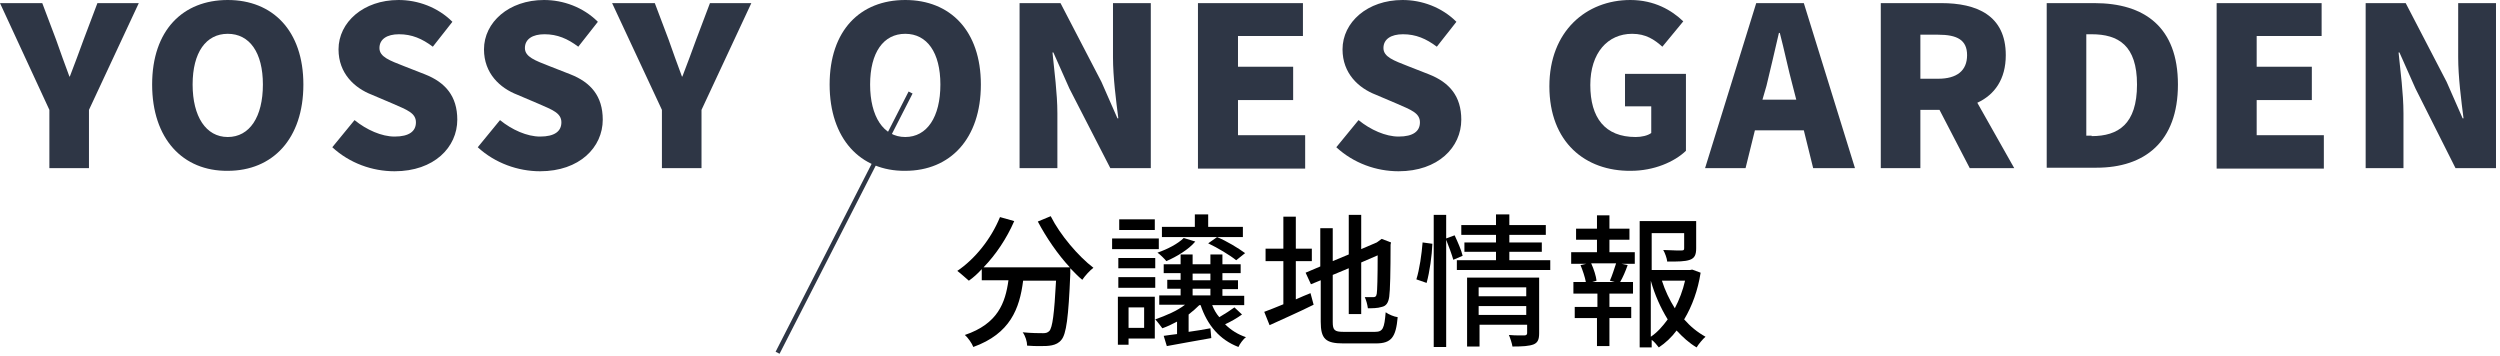
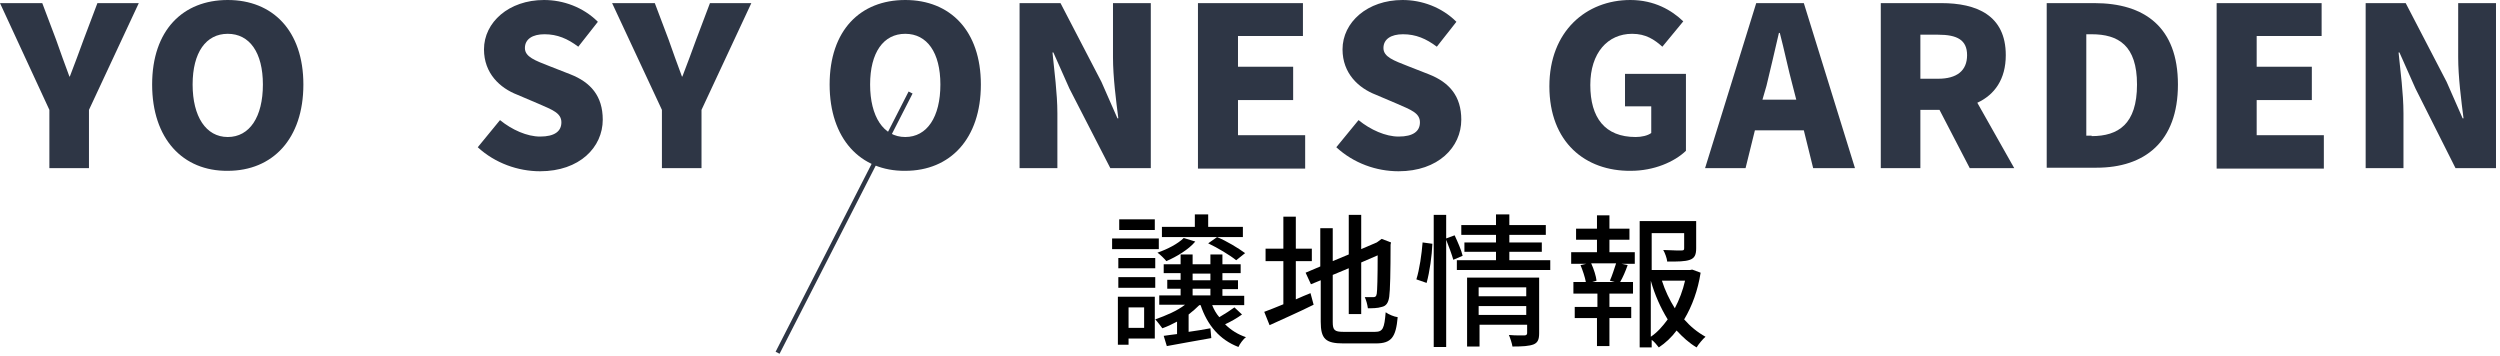
<svg xmlns="http://www.w3.org/2000/svg" version="1.1" id="レイヤー_1" x="0px" y="0px" viewBox="0 0 562 80" style="enable-background:new 0 0 562 80;" xml:space="preserve">
  <style type="text/css">
	.st0{enable-background:new    ;}
	.st1{fill:#2E3645;}
	.st2{fill:none;stroke:#2E3645;}
</style>
  <g>
    <g class="st0">
      <path class="st1" d="M9.5,0.7l3.1,8.2c1,2.8,1.9,5.4,3,8.3h0.1c1.1-2.9,2.1-5.5,3.1-8.3l3.1-8.2h9.3L20,24.7v13.1h-8.9V24.7L0,0.7    H9.5z" />
      <path class="st1" d="M34.2,19c0-12.2,6.9-19,17-19c10.1,0,17,6.9,17,19c0,12.2-6.9,19.4-17,19.4C41.1,38.5,34.2,31.2,34.2,19z     M59.1,19c0-7.2-3-11.4-7.9-11.4s-7.9,4.2-7.9,11.4c0,7.2,3,11.8,7.9,11.8S59.1,26.3,59.1,19z" />
-       <path class="st1" d="M74.7,33.1l5-6.1c2.7,2.2,6.1,3.7,9,3.7c3.3,0,4.8-1.2,4.8-3.2c0-2.1-2-2.8-5.2-4.2l-4.7-2    c-3.9-1.5-7.5-4.8-7.5-10.2C76.1,5,81.7,0,89.6,0c4.3,0,8.8,1.6,12.1,4.9l-4.4,5.6c-2.4-1.8-4.7-2.8-7.6-2.8    c-2.7,0-4.4,1.1-4.4,3.1c0,2,2.3,2.8,5.6,4.1l4.6,1.8c4.6,1.8,7.3,4.9,7.3,10.2c0,6.2-5.2,11.6-14.1,11.6    C83.7,38.5,78.6,36.7,74.7,33.1z" />
      <path class="st1" d="M107.4,33.1l5-6.1c2.7,2.2,6.1,3.7,9,3.7c3.3,0,4.8-1.2,4.8-3.2c0-2.1-2-2.8-5.2-4.2l-4.7-2    c-3.9-1.5-7.5-4.8-7.5-10.2C108.8,5,114.4,0,122.3,0c4.3,0,8.8,1.6,12.1,4.9l-4.4,5.6c-2.4-1.8-4.7-2.8-7.6-2.8    c-2.7,0-4.4,1.1-4.4,3.1c0,2,2.3,2.8,5.6,4.1l4.6,1.8c4.6,1.8,7.3,4.9,7.3,10.2c0,6.2-5.2,11.6-14.1,11.6    C116.5,38.5,111.3,36.7,107.4,33.1z" />
      <path class="st1" d="M147.2,0.7l3.1,8.2c1,2.8,1.9,5.4,3,8.3h0.1c1.1-2.9,2.1-5.5,3.1-8.3l3.1-8.2h9.3l-11.2,24v13.1h-8.9V24.7    l-11.2-24H147.2z" />
      <path class="st1" d="M186.5,19c0-12.2,6.9-19,17-19c10.1,0,17,6.9,17,19c0,12.2-6.9,19.4-17,19.4C193.4,38.5,186.5,31.2,186.5,19z     M211.4,19c0-7.2-3-11.4-7.9-11.4s-7.9,4.2-7.9,11.4c0,7.2,3,11.8,7.9,11.8S211.4,26.3,211.4,19z" />
      <path class="st1" d="M238.4,0.7l9.2,17.7l3.6,8.2h0.2c-0.5-3.9-1.2-9.3-1.2-13.7V0.7h8.5v37.1h-9.1l-9.2-17.9l-3.6-8.1h-0.2    c0.4,4.1,1.1,9.2,1.1,13.7v12.3h-8.5V0.7H238.4z" />
      <path class="st1" d="M292.9,0.7v7.4h-14.6v6.9h12.4v7.5h-12.4v7.9h15.1v7.5h-24.1V0.7H292.9z" />
      <path class="st1" d="M300.4,33.1l5-6.1c2.7,2.2,6.1,3.7,9,3.7c3.3,0,4.8-1.2,4.8-3.2c0-2.1-2-2.8-5.2-4.2l-4.7-2    c-3.9-1.5-7.5-4.8-7.5-10.2C301.8,5,307.4,0,315.3,0c4.3,0,8.8,1.6,12.1,4.9l-4.4,5.6c-2.4-1.8-4.7-2.8-7.6-2.8    c-2.7,0-4.4,1.1-4.4,3.1c0,2,2.3,2.8,5.6,4.1l4.6,1.8c4.6,1.8,7.3,4.9,7.3,10.2c0,6.2-5.2,11.6-14.1,11.6    C309.4,38.5,304.3,36.7,300.4,33.1z" />
      <path class="st1" d="M348.3,19.4c0-12.4,8.3-19.4,18.2-19.4c5.4,0,9.3,2.3,11.9,4.8l-4.7,5.7c-1.8-1.6-3.7-2.9-6.8-2.9    c-5.5,0-9.4,4.3-9.4,11.5c0,7.4,3.3,11.7,10.2,11.7c1.3,0,2.7-0.3,3.5-0.9v-6h-5.9v-7.3H379v17.3c-2.6,2.5-7.2,4.5-12.4,4.5    C356.4,38.5,348.3,32,348.3,19.4z" />
      <path class="st1" d="M394.8,0.7h10.7l11.5,37.1h-9.4l-2.1-8.5h-11l-2.1,8.5h-9.1L394.8,0.7z M396.2,22.4h7.6l-0.8-3.1    c-1-3.7-1.9-8.1-2.9-11.9h-0.2c-0.9,3.9-1.9,8.2-2.8,11.9L396.2,22.4z" />
      <path class="st1" d="M436.4,0.7c7.9,0,14.5,2.7,14.5,11.7c0,5.4-2.5,8.9-6.4,10.7l8.3,14.7h-10L436,24.7h-4.3v13.1h-8.9V0.7H436.4    z M435.7,17.7c4.2,0,6.5-1.8,6.5-5.3c0-3.4-2.2-4.6-6.5-4.6h-4v9.9H435.7z" />
      <path class="st1" d="M460.1,0.7h10.7c11.3,0,18.8,5.4,18.8,18.3s-7.5,18.7-18.3,18.7h-11.2V0.7z M470.2,30.6    c6,0,10.2-2.7,10.2-11.6c0-8.8-4.2-11.3-10.2-11.3H469v22.8H470.2z" />
      <path class="st1" d="M521.9,0.7v7.4h-14.6v6.9h12.4v7.5h-12.4v7.9h15.1v7.5h-24.1V0.7H521.9z" />
      <path class="st1" d="M540.8,0.7l9.2,17.7l3.6,8.2h0.2c-0.5-3.9-1.2-9.3-1.2-13.7V0.7h8.5v37.1h-9.1L543,19.9l-3.6-8.1h-0.2    c0.4,4.1,1.1,9.2,1.1,13.7v12.3h-8.5V0.7H540.8z" />
    </g>
  </g>
  <g>
    <g>
      <g class="st0">
-         <path d="M215.2,60.9c4-2.7,7.6-7.2,9.6-12.1l3.2,0.9c-1.7,3.9-4.1,7.5-6.9,10.4h19.4c-2.7-2.9-5.3-6.7-7.2-10.3l2.9-1.2     c2.1,4.2,6.2,9,9.6,11.6c-0.8,0.6-1.9,1.8-2.5,2.7c-0.9-0.7-1.8-1.7-2.7-2.6c0,0.3,0,0.9,0,1.3c-0.4,9.8-0.9,13.5-2,14.8     c-1.1,1.4-3,1.4-4.7,1.4c-0.9,0-2,0-3-0.1c0-0.9-0.4-2.2-1-3c2,0.2,3.8,0.2,4.6,0.2c0.6,0,1-0.1,1.4-0.5     c0.7-0.8,1.1-3.8,1.5-11.3H230c-0.8,6.3-2.9,11.9-11.2,14.9c-0.3-0.8-1.2-2.1-1.9-2.7c7.4-2.5,9.1-7.2,9.8-12.3h-6v-2.5     c-0.9,1-1.9,1.9-2.9,2.6C217.2,62.6,215.9,61.4,215.2,60.9z" />
        <path d="M260.5,53.6V56H250v-2.4H260.5z M259.6,66.7v9.4h-5.9v1.4h-2.4V66.7H259.6z M259.7,58v2.3h-8.3V58H259.7z M251.4,62.3     h8.3v2.4h-8.3V62.3z M251.6,51.7v-2.4h8v2.4H251.6z M257.2,73.7v-4.6h-3.5v4.6H257.2z M266.4,68.5h-5.8v-2.1h4.8v-1.5h-3v-2h3     v-1.5h-3.8v-2h3.8v-2.2h2.7v2.2h4v-2.2h2.7v2.2h4.1v2h-4.1V63h3.5v2h-3.5v1.5h4.9v2.1h-7.2c0.4,1,0.9,1.9,1.6,2.7     c1.2-0.7,2.6-1.6,3.4-2.2l1.7,1.6c-1.1,0.8-2.5,1.6-3.8,2.2c1.3,1.3,2.9,2.3,4.7,2.9c-0.6,0.4-1.4,1.5-1.7,2.2     c-4.2-1.6-7-4.9-8.5-9.4h-0.3c-0.7,0.7-1.5,1.4-2.4,2.1v3.9c1.6-0.2,3.2-0.5,4.9-0.8l0.2,2.2c-3.5,0.6-7.2,1.3-10,1.8l-0.7-2.3     c0.9-0.1,1.9-0.3,3-0.4v-2.8c-1.1,0.6-2.2,1.1-3.3,1.5c-0.4-0.5-1.1-1.5-1.6-2C262.2,70.9,264.6,69.9,266.4,68.5z M260.2,56.8     c2.3-0.8,4.6-2,5.9-3.3l2.6,0.8c-1.5,1.8-4.2,3.4-6.5,4.4C261.8,58.2,260.8,57.2,260.2,56.8z M261.2,51h7.4v-2.8h3V51h7.8v2.3     h-18.2V51z M268.1,61.5V63h4v-1.5H268.1z M268.1,66.4h4v-1.5h-4V66.4z M271.6,54.7l2-1.4c2.2,0.9,4.8,2.5,6.3,3.6l-2,1.6     C276.4,57.3,273.7,55.7,271.6,54.7z" />
        <path d="M284.2,70.1c1.1-0.4,2.6-1,4.3-1.7v-9.7h-4v-2.8h4v-7.2h2.8v7.2h3.6v2.8h-3.6v8.6c1.1-0.5,2.3-1,3.3-1.4l0.7,2.6     c-3.4,1.7-7.1,3.3-9.9,4.6L284.2,70.1z M293.5,61.3l3.3-1.4v-8.6h2.8v7.4l3.6-1.5v-8.9h2.8V56l3.5-1.5l1.1-0.8l2.1,0.8l-0.1,0.5     c0,6-0.1,10.4-0.3,11.7c-0.2,1.4-0.7,2.1-1.7,2.3c-0.9,0.3-2.2,0.3-3.1,0.3c-0.1-0.8-0.4-1.9-0.7-2.5c0.7,0,1.6,0,1.9,0     c0.4,0,0.7-0.1,0.8-0.8c0.1-0.6,0.2-3.6,0.2-8.6l-3.7,1.6v11.6h-2.8V60.3l-3.6,1.5v10.6c0,1.8,0.4,2.2,2.4,2.2h7.1     c1.8,0,2.1-0.8,2.4-4.4c0.7,0.5,1.9,1,2.7,1.1c-0.4,4.5-1.4,5.9-4.9,5.9H302c-4,0-5.1-1-5.1-4.9V63l-2.2,0.9L293.5,61.3z" />
        <path d="M318.4,62.8c0.7-2.2,1.2-5.7,1.4-8.3l2.2,0.3c-0.1,2.6-0.6,6.3-1.3,8.8L318.4,62.8z M325.1,48.3v5.3l1.9-0.7     c0.7,1.5,1.5,3.3,1.8,4.6l-2.1,0.9c-0.3-1.1-1-3-1.6-4.5v24.1h-2.8V48.3H325.1z M327.4,58.5h8.9v-1.9h-7.1v-2.1h7.1v-1.7h-7.8     v-2.2h7.8v-2.4h3v2.4h8.2v2.2h-8.2v1.7h7.3v2.1h-7.3v1.9h9.2v2.2h-21V58.5z M329.6,62.4H346v12.5c0,1.4-0.3,2.1-1.2,2.5     c-1,0.4-2.5,0.5-4.8,0.5c-0.1-0.7-0.5-1.9-0.8-2.6c0.9,0.1,1.8,0.1,2.5,0.1c0.4,0,0.8,0,1,0c0.4,0,0.6-0.2,0.6-0.5V73h-10.7v4.9     h-2.8V62.4z M343.1,66.6v-2h-10.7v2H343.1z M343.1,70.8v-2h-10.7v2H343.1z" />
        <path d="M359,56.7v-2.8h-4.7v-2.5h4.7v-3h2.8v3h4.5v2.5h-4.5v2.8h5.7v2.6h-3l1.4,0.3c-0.5,1.4-1.1,2.8-1.7,3.8h2.9V66h-5.3v3h4.9     v2.5h-4.9v6.3H359v-6.3H354v-2.5h5.1v-3h-5.4v-2.6h2.8c-0.2-1.1-0.7-2.6-1.2-3.8l1.3-0.3h-3.4v-2.6H359z M358.9,63.1l-1,0.3h5.1     l-1.1-0.3c0.5-1.1,1-2.7,1.4-3.9h-5.6C358.3,60.5,358.8,62.1,358.9,63.1z M368.4,49.7h12.9v6.1c0,1.4-0.3,2.2-1.4,2.6     c-1.1,0.4-2.7,0.4-5.1,0.4c-0.1-0.8-0.5-1.9-0.9-2.6c1.1,0,2.1,0.1,2.9,0.1c0.6,0,1,0,1.2,0c0.5,0,0.6-0.1,0.6-0.5v-3.4h-7.3v8.3     h8.6l0.5-0.1l1.9,0.7c-0.6,3.9-1.9,7.5-3.7,10.5c1.4,1.6,3,2.9,4.8,3.9c-0.6,0.5-1.6,1.7-2,2.4c-1.7-1-3.1-2.3-4.5-3.8     c-1.1,1.5-2.5,2.8-4,3.8c-0.4-0.5-1-1.3-1.6-1.7v1.7h-2.7V49.7z M371.1,75.7c1.5-1,2.7-2.4,3.8-3.9c-1.6-2.6-2.9-5.5-3.8-8.7     V75.7z M373.6,63.1c0.7,2.2,1.7,4.3,2.9,6.2c1-1.9,1.8-4,2.3-6.2H373.6z" />
      </g>
    </g>
    <line id="線_199_00000163073909478282805700000015614597968607778212_" class="st2" x1="204.7" y1="20.8" x2="174.8" y2="79.3" />
  </g>
</svg>